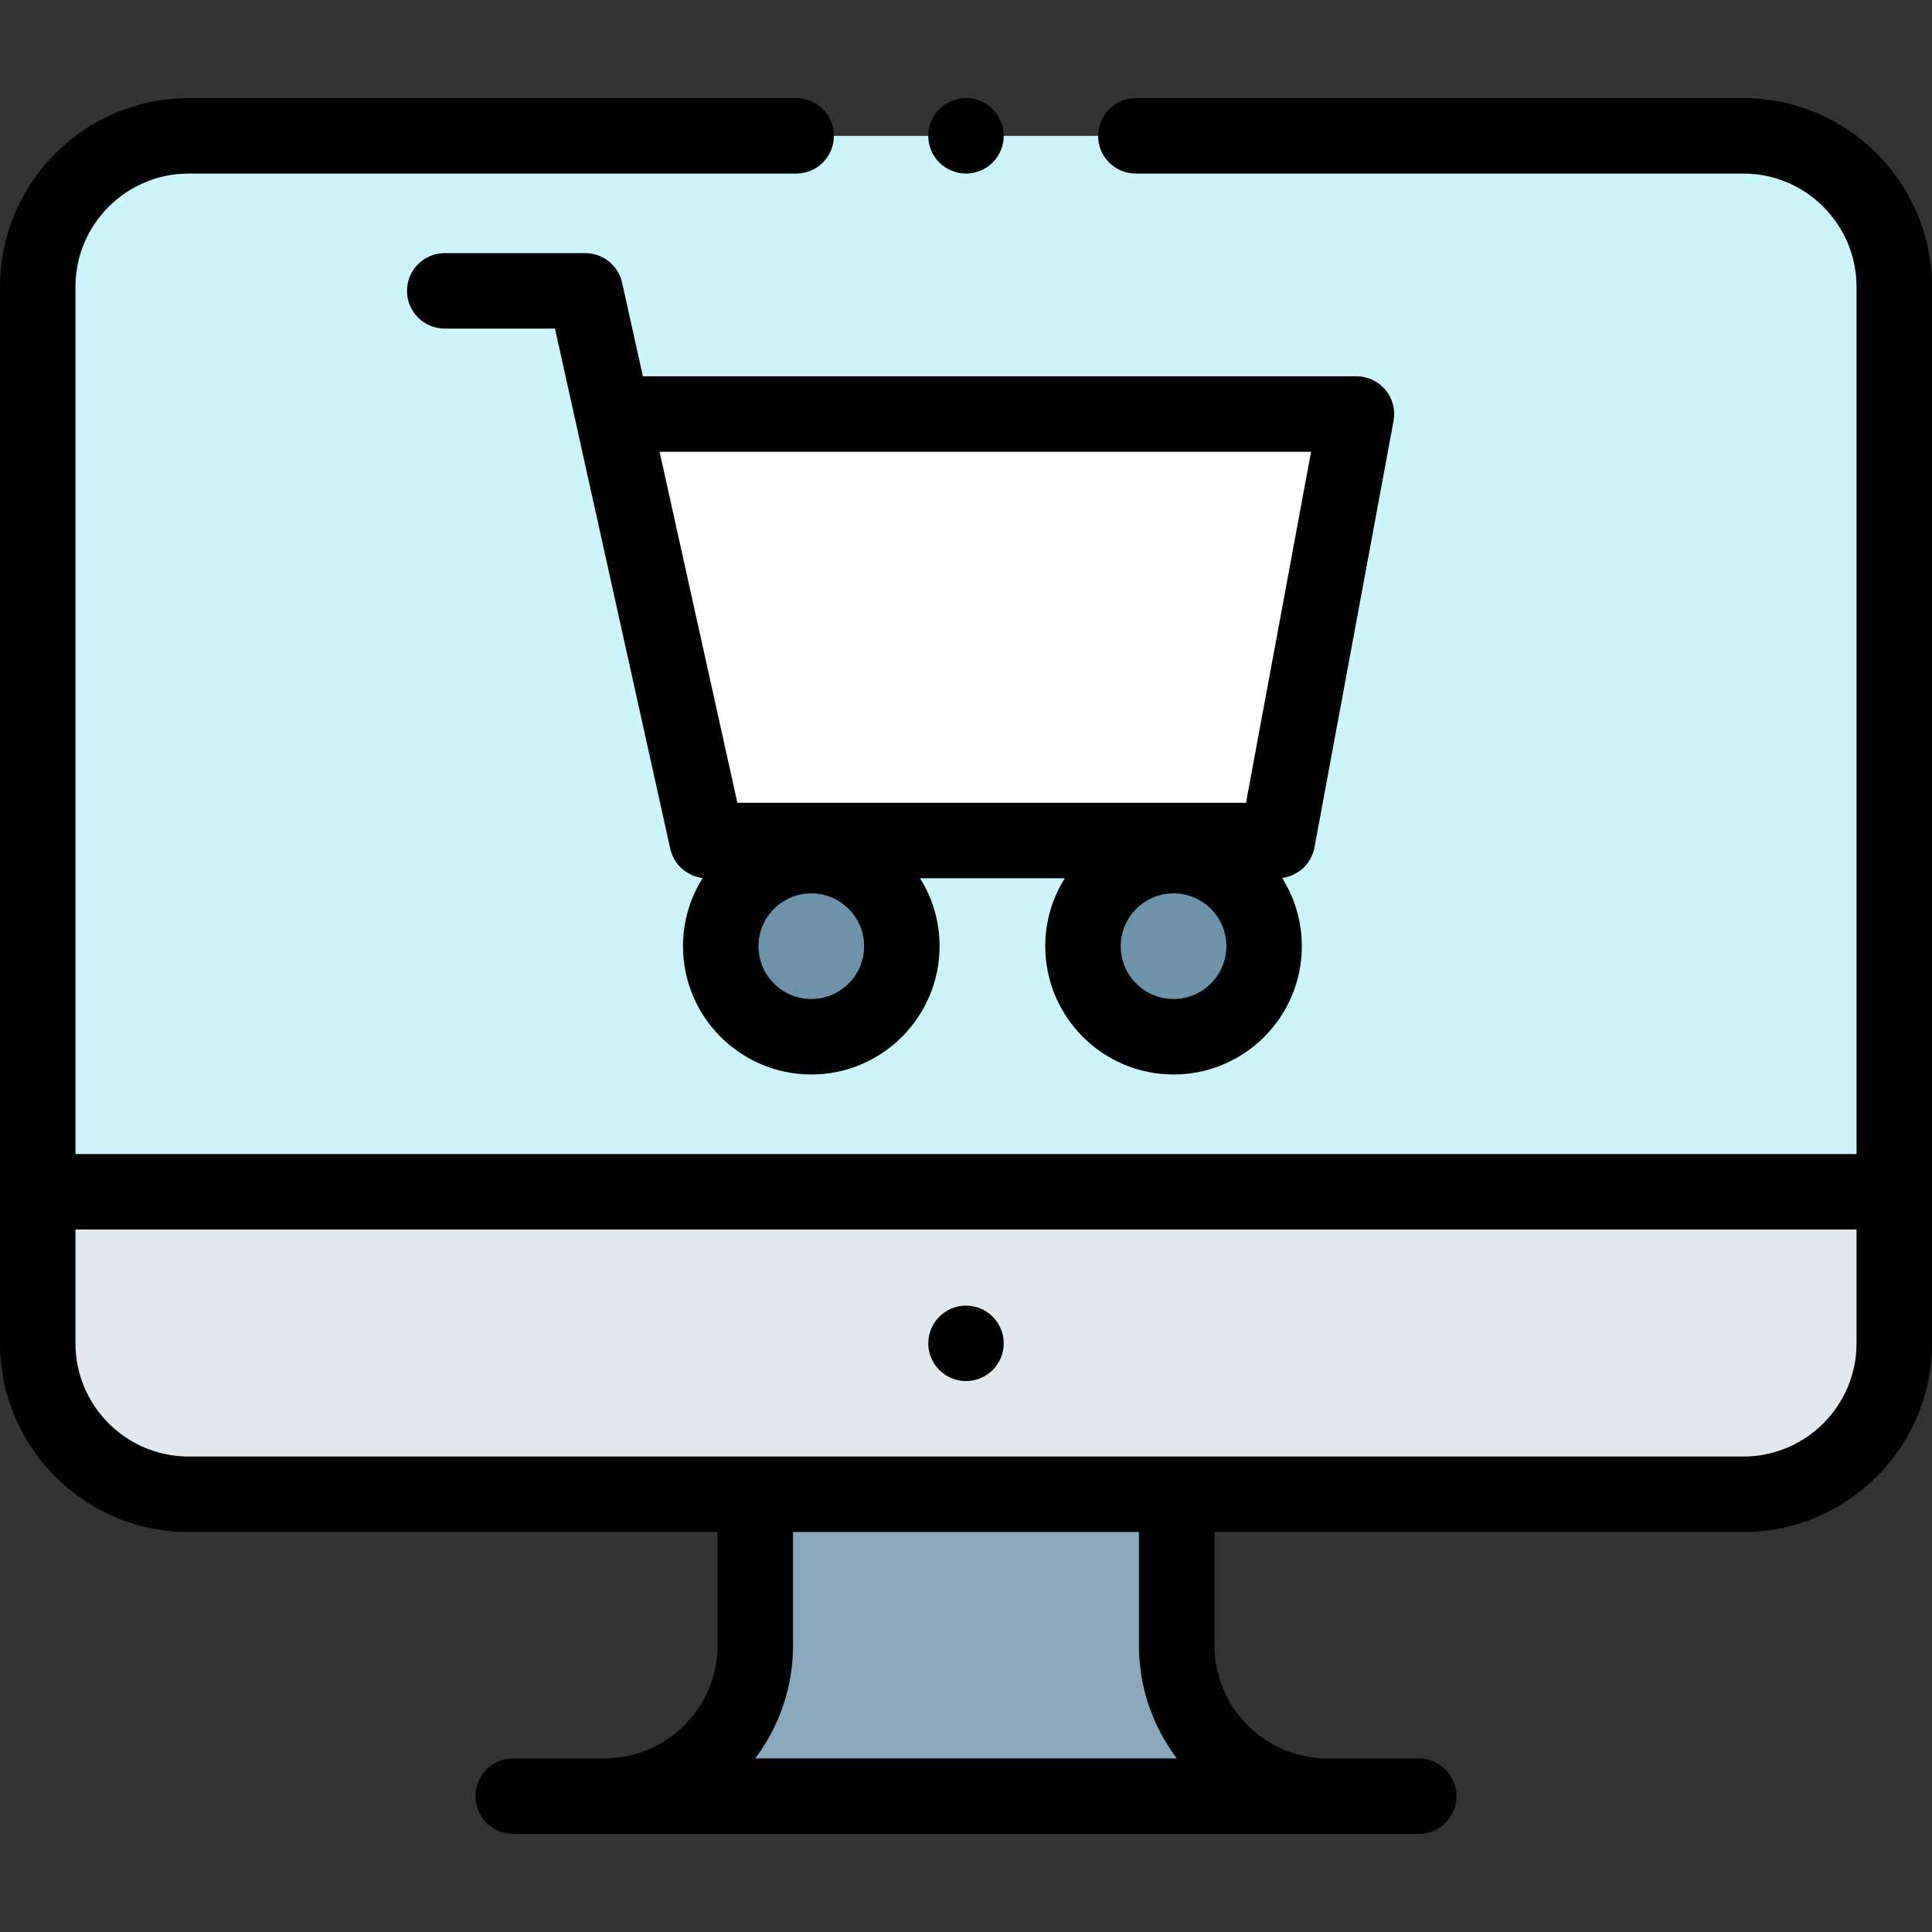
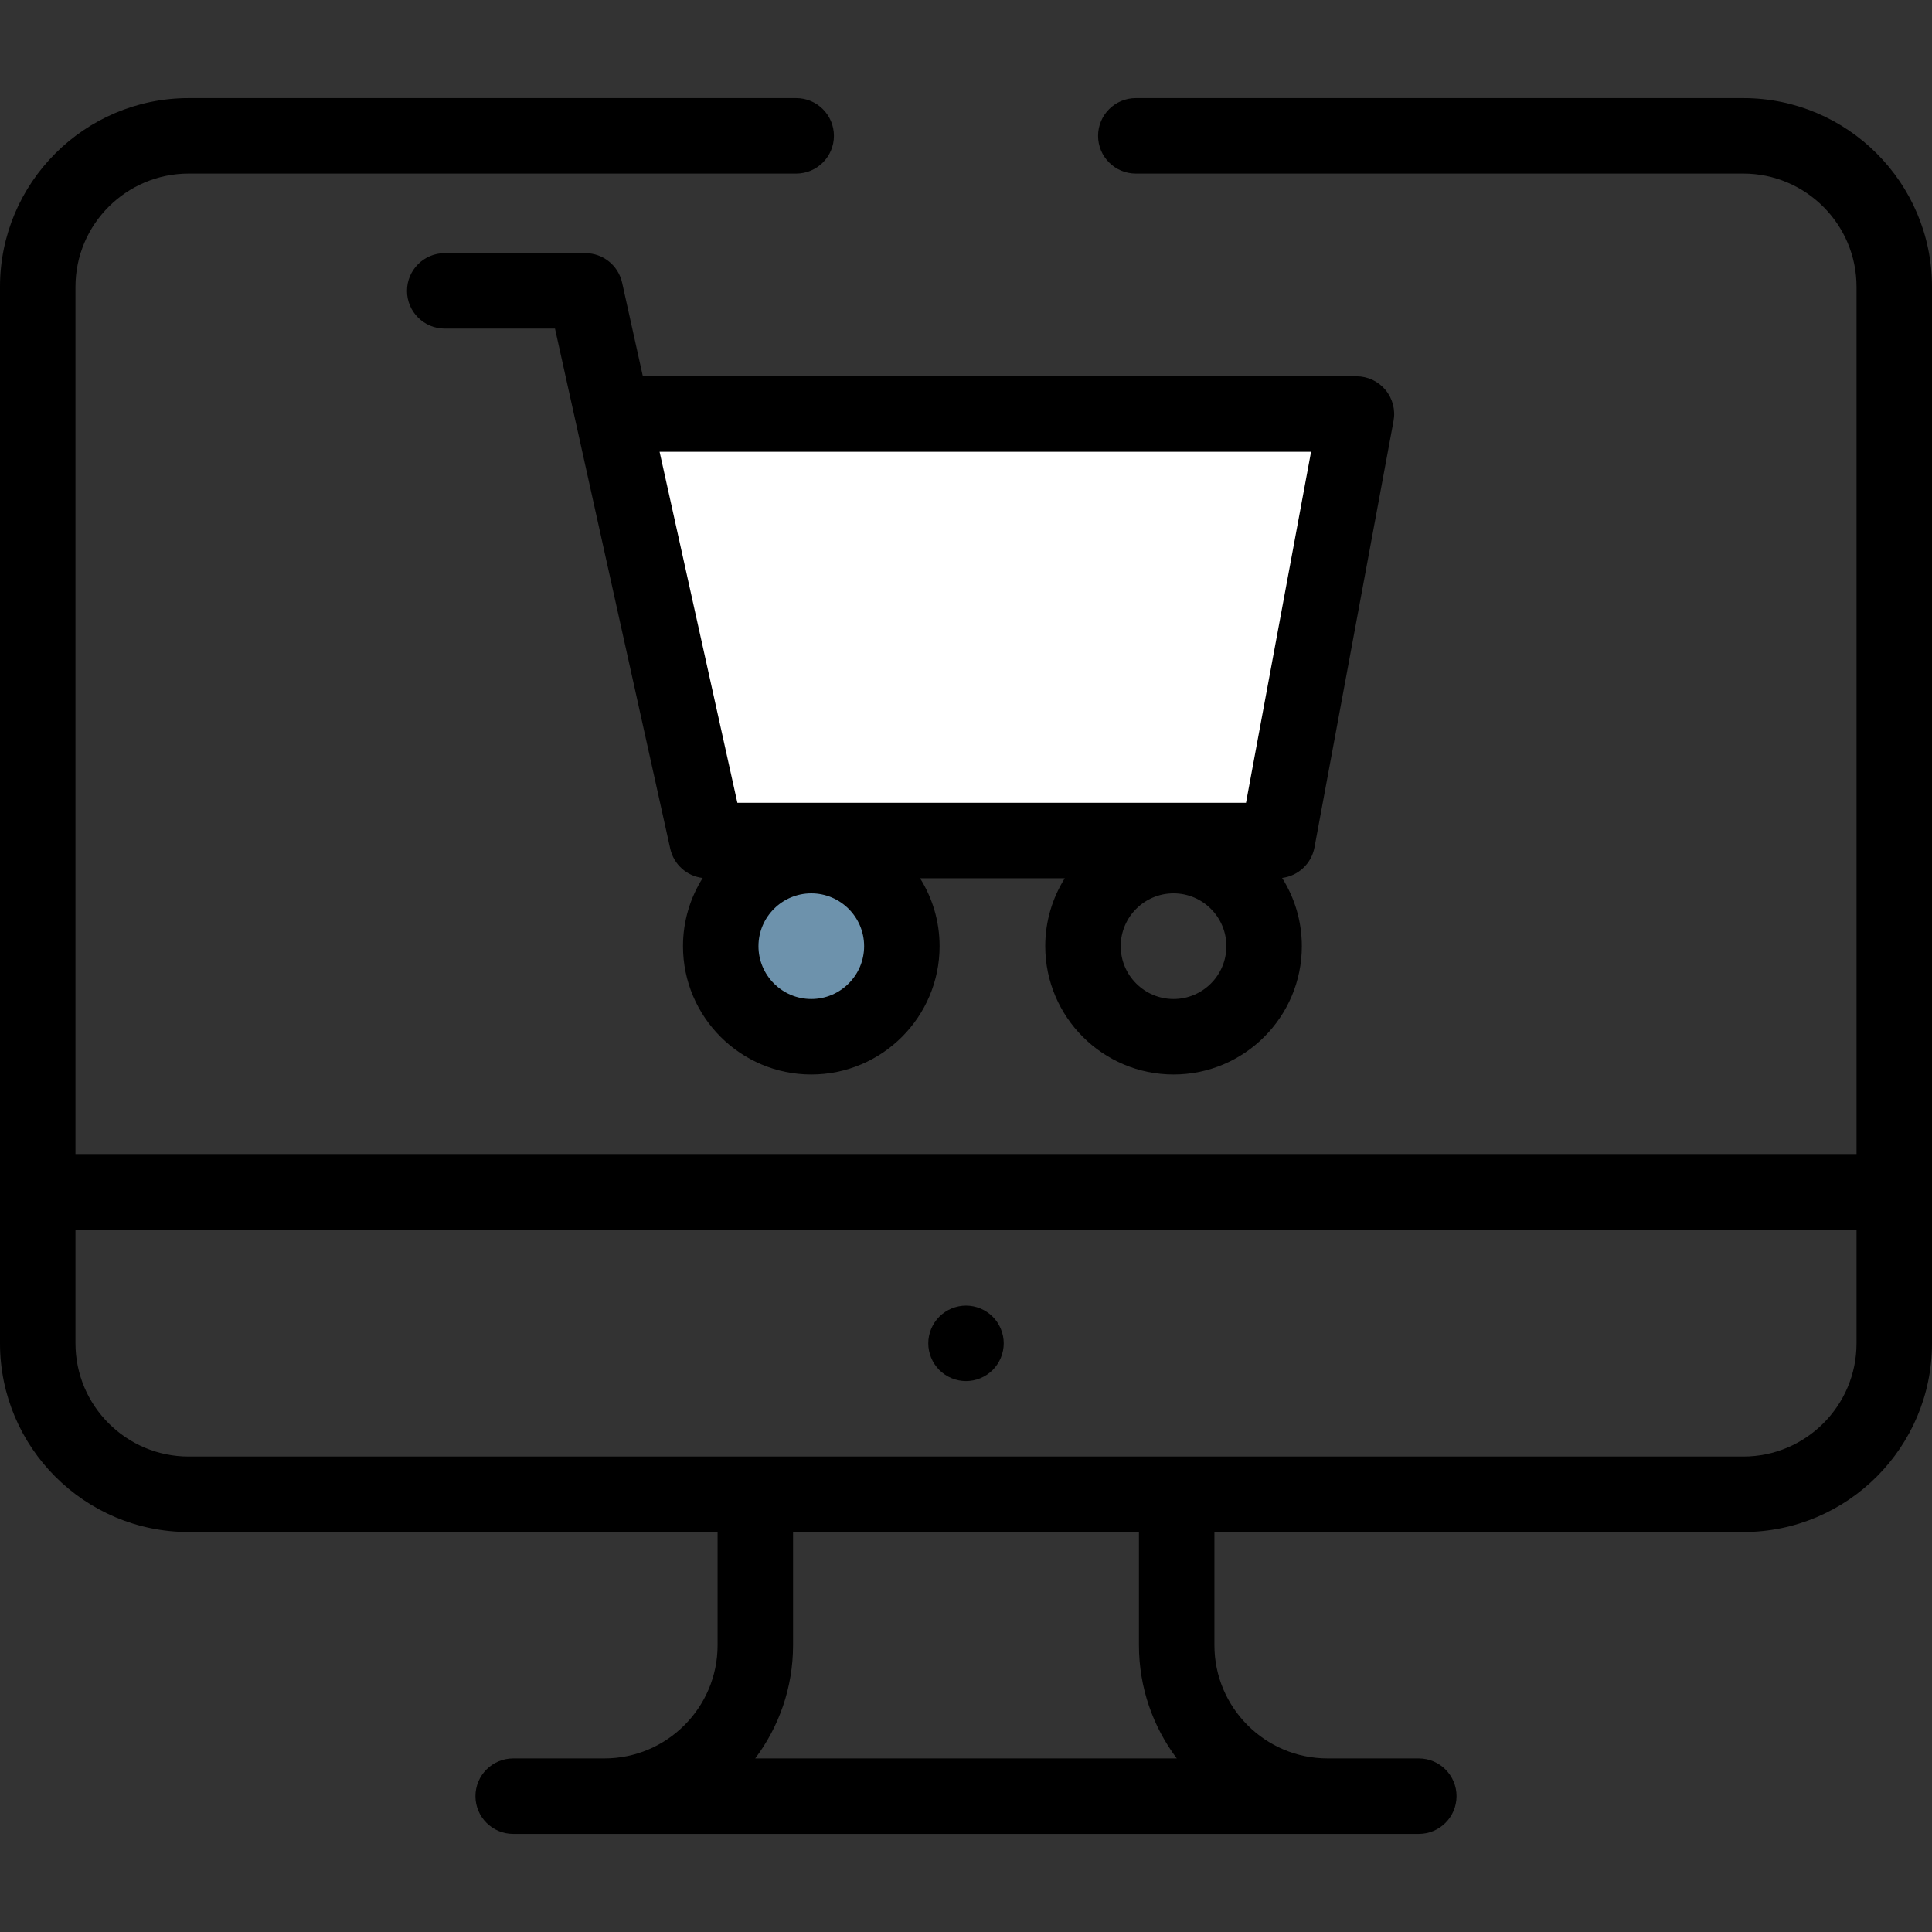
<svg xmlns="http://www.w3.org/2000/svg" id="Capa_1" enable-background="new 0 0 512 512" height="512" viewBox="0 0 512 512" width="512">
  <rect x="0" y="0" width="512" height="512" fill="#333333" stroke="none" />
  <g id="XMLID_1153_">
-     <path id="XMLID_1404_" d="m160.167 476c22.091 0 40-17.909 40-40v-40h111.667v40c0 22.091 17.909 40 40 40z" fill="#8aa8bd" />
    <g id="XMLID_1112_">
-       <path id="XMLID_1113_" d="m10 356c0 22.091 17.909 40 40 40h412c22.091 0 40-17.909 40-40v-40.167h-492z" fill="#e2e9ee" />
-       <path id="XMLID_1120_" d="m462 36h-412c-22.091 0-40 17.909-40 40v239.833h492v-239.833c0-22.091-17.909-40-40-40z" fill="#cbf4fb" />
-     </g>
+       </g>
    <g id="XMLID_1139_">
      <circle id="XMLID_1162_" cx="215.002" cy="250.75" fill="#6d92ac" r="24" />
      <path id="XMLID_1161_" d="m187.387 222.75h151.132l20.954-113.029h-196.475z" fill="#fff" />
-       <circle id="XMLID_1144_" cx="311.002" cy="250.75" fill="#6d92ac" r="24" />
      <g id="XMLID_160_">
        <path id="XMLID_181_" d="m462 26h-161c-5.522 0-10 4.478-10 10s4.478 10 10 10h161c16.542 0 30 13.458 30 30v229.833h-472v-229.833c0-16.542 13.458-30 30-30h161c5.522 0 10-4.478 10-10s-4.478-10-10-10h-161c-27.57 0-50 22.43-50 50v280c0 27.57 22.43 50 50 50h140.167v30c0 16.542-13.458 30-30 30h-24.167c-5.522 0-10 4.478-10 10s4.478 10 10 10h240c5.522 0 10-4.478 10-10s-4.478-10-10-10h-24.167c-16.542 0-30-13.458-30-30v-30h140.167c27.57 0 50-22.43 50-50v-280c0-27.57-22.43-50-50-50zm-150.14 440h-111.72c6.292-8.362 10.027-18.752 10.027-30v-30h91.666v30c0 11.248 3.735 21.638 10.027 30zm150.14-80h-412c-16.542 0-30-13.458-30-30v-30.167h472v30.167c0 16.542-13.458 30-30 30z" />
        <path id="XMLID_183_" d="m256 346c-2.63 0-5.21 1.069-7.07 2.93s-2.93 4.44-2.93 7.07 1.069 5.21 2.93 7.069c1.86 1.86 4.44 2.931 7.07 2.931s5.21-1.07 7.069-2.931c1.861-1.859 2.931-4.439 2.931-7.069s-1.07-5.21-2.931-7.07c-1.859-1.861-4.439-2.93-7.069-2.93z" />
-         <path id="XMLID_768_" d="m256 46c2.63 0 5.21-1.07 7.069-2.931 1.861-1.859 2.931-4.439 2.931-7.069s-1.07-5.21-2.931-7.07c-1.859-1.861-4.439-2.93-7.069-2.93s-5.21 1.069-7.07 2.93-2.93 4.44-2.93 7.07 1.069 5.21 2.93 7.069c1.86 1.861 4.44 2.931 7.07 2.931z" />
        <path id="XMLID_785_" d="m348.352 224.572 20.953-113.029c.542-2.921-.243-5.932-2.144-8.217-1.899-2.284-4.717-3.605-7.688-3.605h-189.108l-5.496-24.802c-1.014-4.578-5.073-7.836-9.763-7.836h-37.246c-5.522 0-10 4.478-10 10s4.478 10 10 10h29.219l30.545 137.831c.929 4.194 4.417 7.272 8.601 7.76-3.303 5.241-5.223 11.437-5.223 18.076 0 18.748 15.252 34 34 34s34-15.252 34-34c0-6.607-1.901-12.776-5.175-18h38.35c-3.274 5.224-5.175 11.393-5.175 18 0 18.748 15.252 34 34 34s34-15.252 34-34c0-6.645-1.923-12.845-5.231-18.087 4.268-.537 7.78-3.768 8.581-8.091zm-173.555-104.851h172.651l-17.245 93.029h-134.79zm40.205 145.029c-7.72 0-14-6.28-14-14s6.28-14 14-14 14 6.28 14 14-6.28 14-14 14zm96 0c-7.72 0-14-6.28-14-14s6.28-14 14-14 14 6.28 14 14-6.28 14-14 14z" />
      </g>
    </g>
  </g>
</svg>